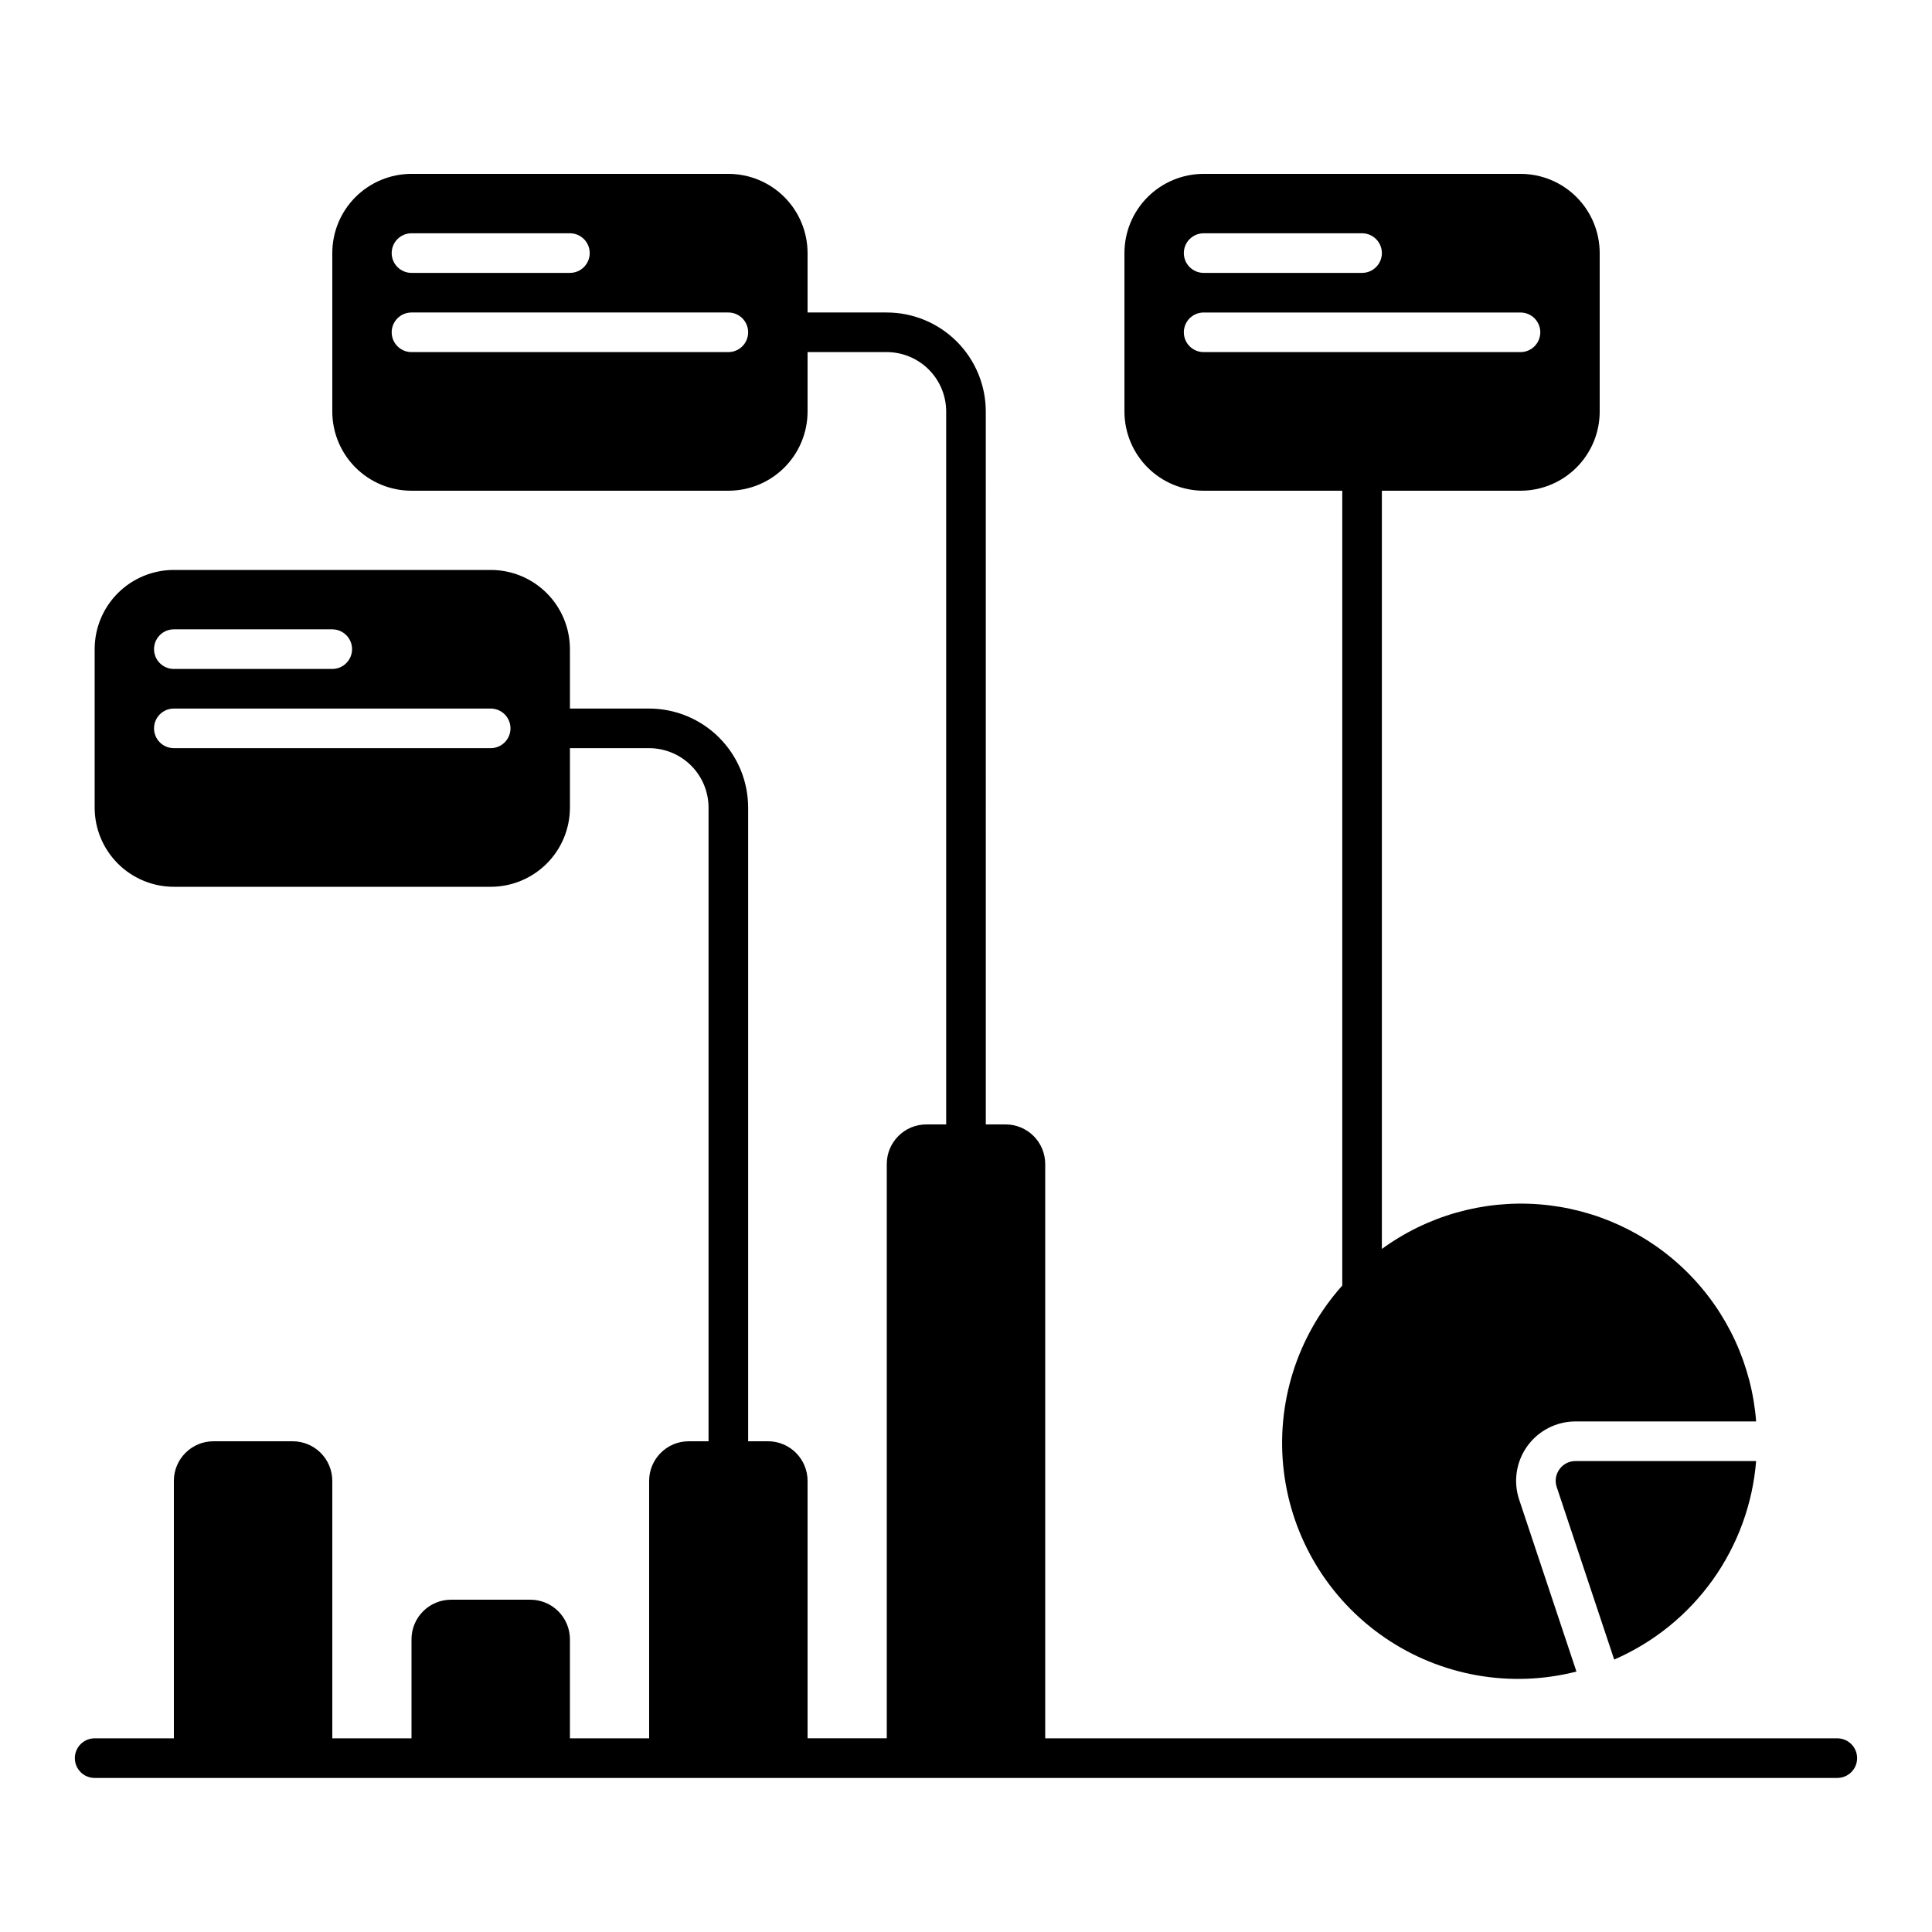
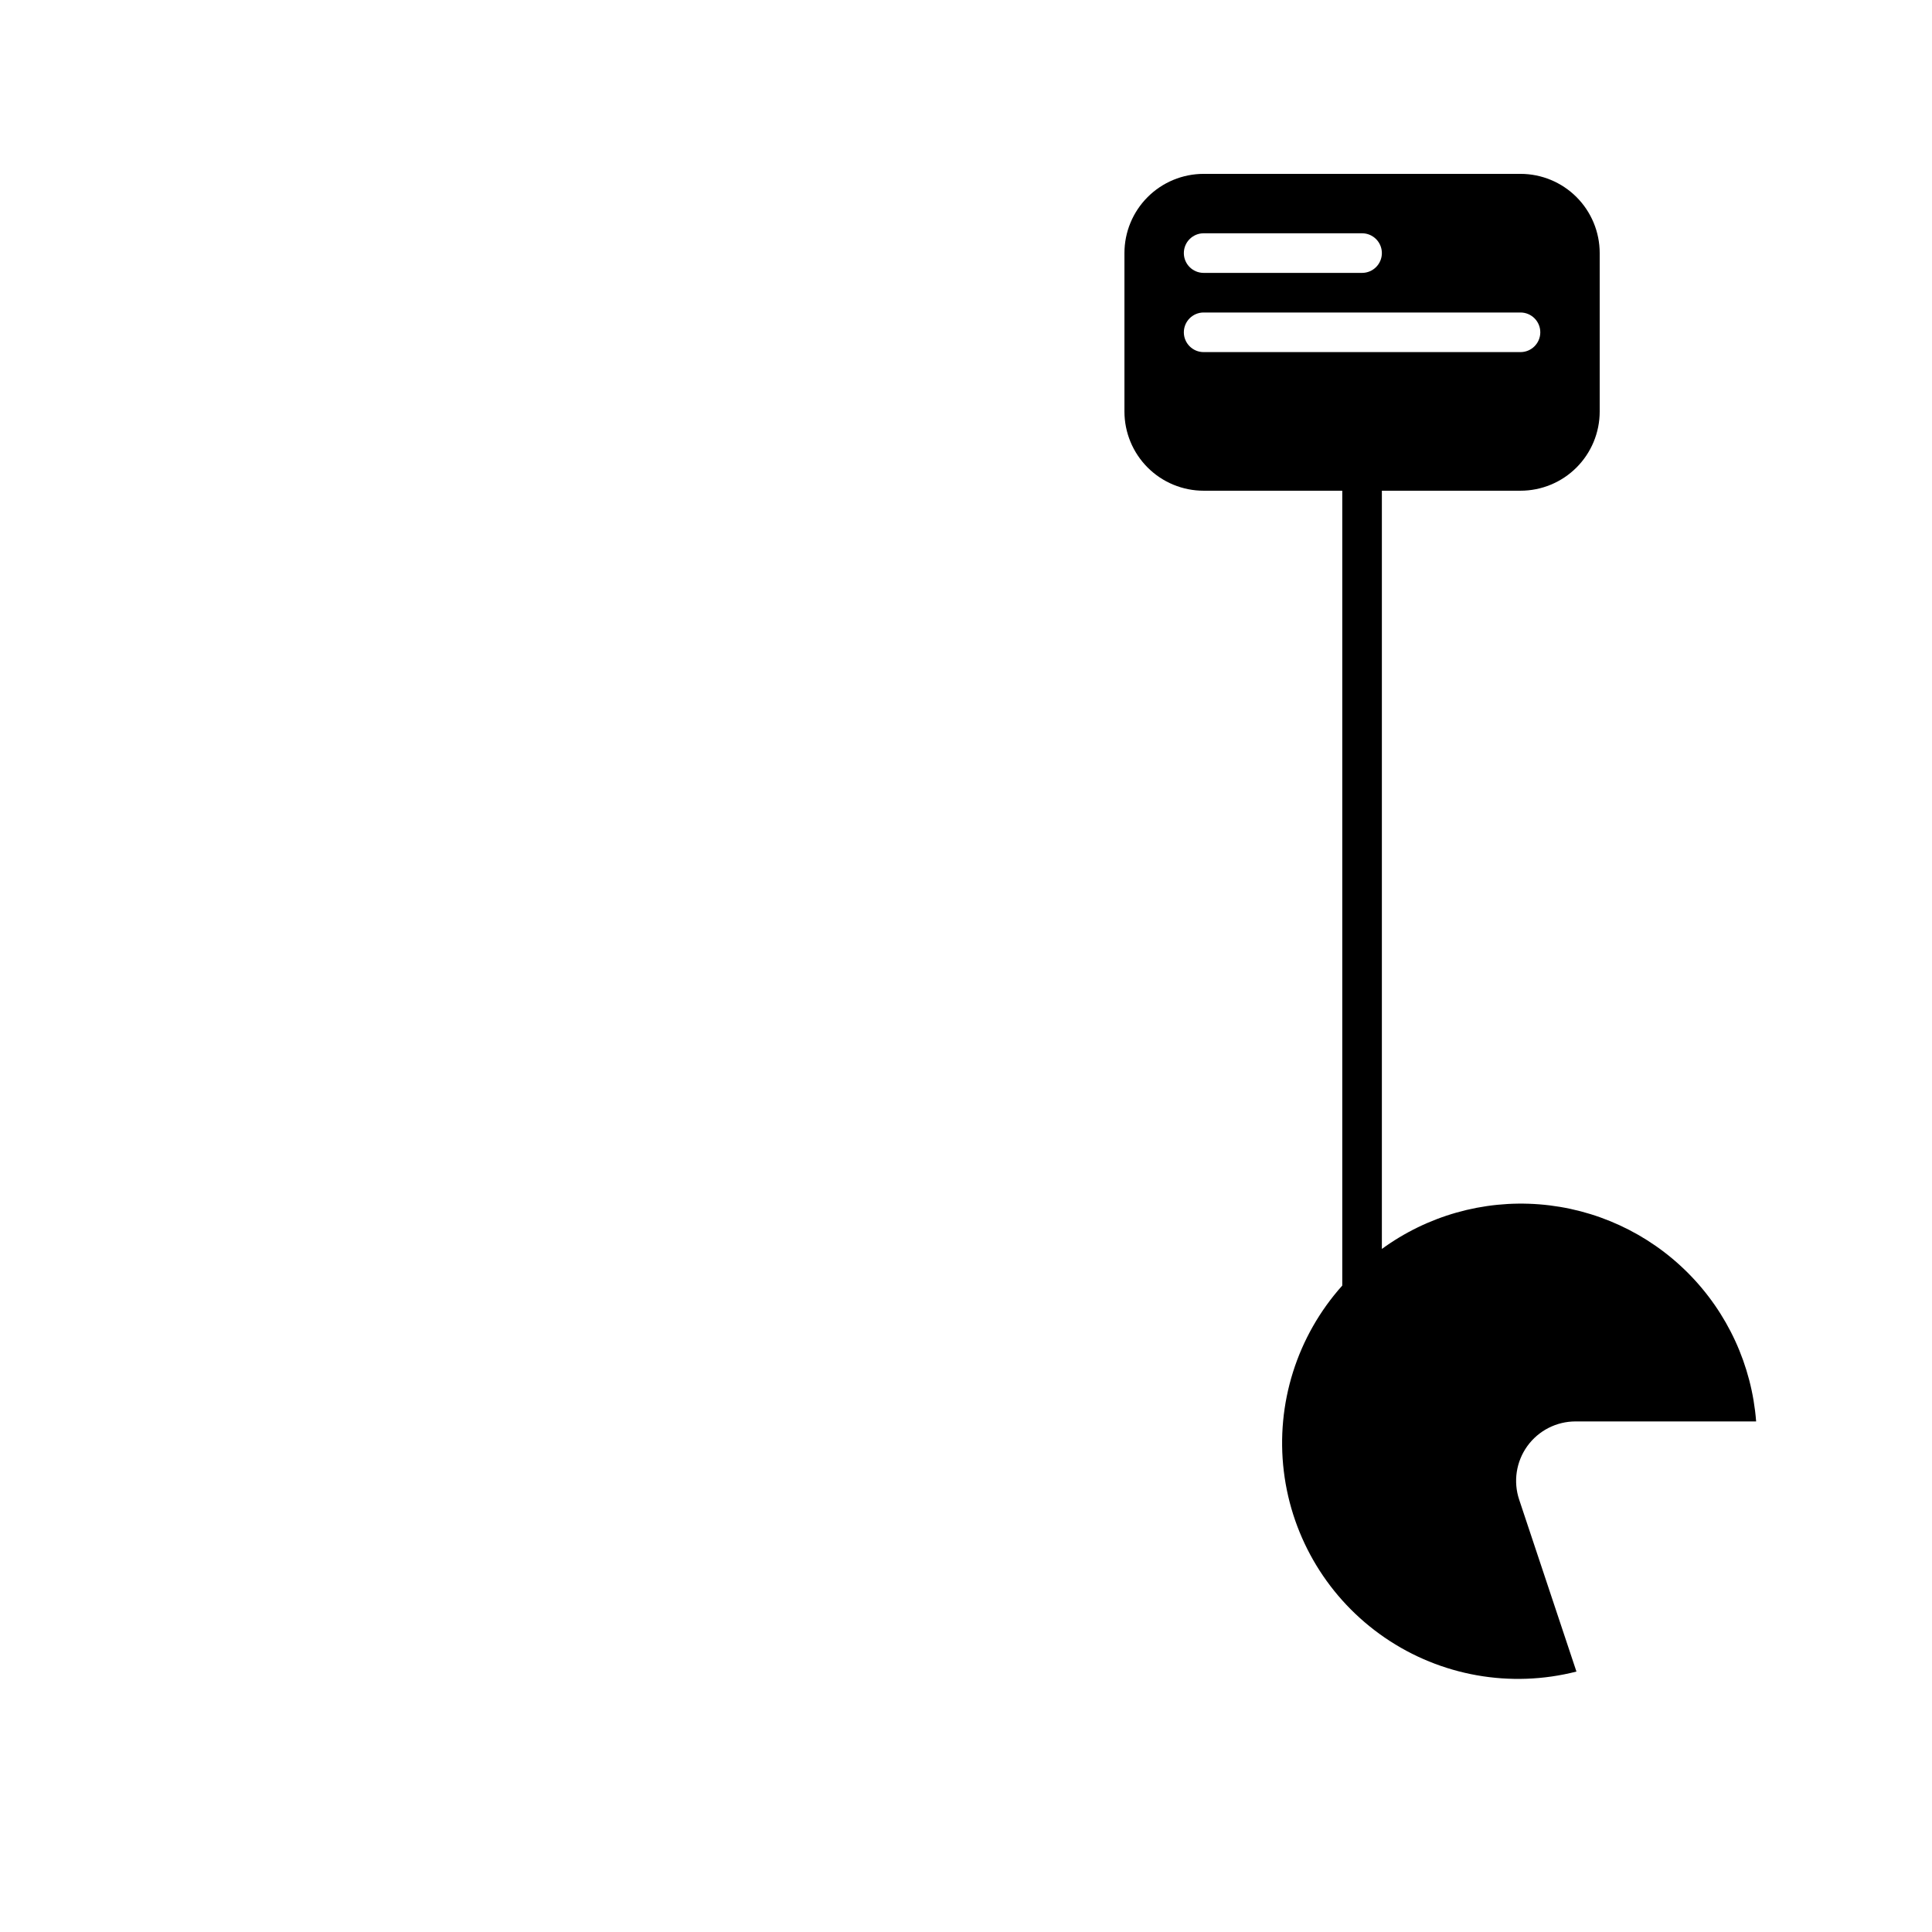
<svg xmlns="http://www.w3.org/2000/svg" fill="#000000" width="800px" height="800px" version="1.1" viewBox="144 144 512 512">
  <g>
-     <path d="m630.91 604.67h-209.92v-152.19c0-2.785-1.109-5.457-3.074-7.422-1.969-1.969-4.641-3.074-7.422-3.074h-5.246l-0.004-188.93c-0.004-6.957-2.773-13.629-7.691-18.547-4.922-4.922-11.59-7.688-18.547-7.695h-20.992v-15.742c0-5.566-2.215-10.906-6.148-14.844-3.938-3.938-9.277-6.148-14.844-6.148h-83.969c-5.566 0-10.906 2.211-14.844 6.148s-6.148 9.277-6.148 14.844v41.984c0 5.566 2.211 10.906 6.148 14.844s9.277 6.148 14.844 6.148h83.969c5.566 0 10.906-2.211 14.844-6.148 3.934-3.938 6.148-9.277 6.148-14.844v-15.746h20.992c4.172 0.008 8.172 1.668 11.125 4.621 2.949 2.949 4.613 6.949 4.617 11.125v188.93h-5.246c-5.797 0-10.496 4.699-10.496 10.496v152.19h-20.992v-68.227c0-2.781-1.105-5.453-3.074-7.422-1.969-1.965-4.641-3.074-7.422-3.074h-5.25v-167.93c-0.004-6.957-2.773-13.629-7.691-18.551-4.918-4.918-11.59-7.684-18.547-7.691h-20.992v-15.742c0-5.57-2.211-10.906-6.148-14.844s-9.277-6.148-14.844-6.148h-83.969c-5.566 0-10.906 2.211-14.844 6.148s-6.148 9.273-6.148 14.844v41.984c0 5.566 2.211 10.906 6.148 14.844 3.938 3.934 9.277 6.148 14.844 6.148h83.969c5.566 0 10.906-2.215 14.844-6.148 3.938-3.938 6.148-9.277 6.148-14.844v-15.746h20.992c4.172 0.008 8.172 1.668 11.125 4.617 2.953 2.953 4.613 6.953 4.617 11.129v167.94l-5.246-0.004c-5.797 0-10.496 4.699-10.496 10.496v68.223l-20.992 0.004v-26.242c0-2.781-1.105-5.453-3.074-7.422s-4.641-3.074-7.422-3.074h-20.992c-5.797 0-10.496 4.699-10.496 10.496v26.238l-20.992 0.004v-68.227c0-2.781-1.105-5.453-3.074-7.422-1.969-1.965-4.637-3.074-7.422-3.074h-20.992c-5.797 0-10.496 4.699-10.496 10.496v68.223l-20.992 0.004c-2.898 0-5.25 2.348-5.25 5.246 0 2.898 2.352 5.25 5.25 5.25h461.82c2.898 0 5.25-2.352 5.25-5.25 0-2.898-2.352-5.246-5.25-5.246zm-377.86-398.85h41.984c2.898 0 5.246 2.352 5.246 5.25 0 2.898-2.348 5.246-5.246 5.246h-41.984c-2.898 0-5.25-2.348-5.25-5.246 0-2.898 2.352-5.25 5.25-5.25zm83.969 31.488h-83.969c-2.898 0-5.25-2.348-5.25-5.246s2.352-5.25 5.25-5.25h83.969c2.898 0 5.246 2.352 5.246 5.25s-2.348 5.246-5.246 5.246zm-146.95 73.473h41.984c2.898 0 5.246 2.352 5.246 5.25s-2.348 5.246-5.246 5.246h-41.984c-2.898 0-5.25-2.348-5.25-5.246s2.352-5.25 5.25-5.25zm83.969 31.488h-83.969c-2.898 0-5.25-2.348-5.25-5.246 0-2.898 2.352-5.25 5.25-5.25h83.969c2.898 0 5.246 2.352 5.246 5.25 0 2.898-2.348 5.246-5.246 5.246z" />
-     <path d="m557.27 533.37c-1 1.363-1.27 3.137-0.715 4.734l15.223 45.695c10.449-4.535 19.469-11.824 26.094-21.09 6.625-9.266 10.605-20.156 11.516-31.512h-47.863c-1.688-0.016-3.277 0.797-4.254 2.172z" />
    <path d="m462.98 274.05h36.734v210.64c-12.004 13.41-17.648 31.34-15.492 49.203 2.156 17.867 11.906 33.938 26.758 44.102 14.848 10.168 33.355 13.441 50.793 8.988l-15.176-45.555v0.004c-1.605-4.801-0.805-10.082 2.152-14.191 2.957-4.106 7.711-6.543 12.773-6.547h47.871c-1.145-14.867-7.566-28.836-18.105-39.387-10.539-10.551-24.504-16.984-39.371-18.145-14.867-1.16-29.66 3.035-41.707 11.824v-200.94h36.734c5.57 0 10.91-2.211 14.844-6.148 3.938-3.938 6.148-9.277 6.148-14.844v-41.984c0-5.566-2.211-10.906-6.148-14.844-3.934-3.938-9.273-6.148-14.844-6.148h-83.965c-5.57 0-10.91 2.211-14.844 6.148-3.938 3.938-6.148 9.277-6.148 14.844v41.984c0 5.566 2.211 10.906 6.148 14.844 3.934 3.938 9.273 6.148 14.844 6.148zm0-68.223h41.984l-0.004-0.004c2.898 0 5.25 2.352 5.25 5.25 0 2.898-2.352 5.246-5.25 5.246h-41.98c-2.898 0-5.25-2.348-5.25-5.246 0-2.898 2.352-5.25 5.25-5.25zm0 20.992h83.969l-0.004-0.004c2.898 0 5.25 2.352 5.25 5.25s-2.352 5.246-5.25 5.246h-83.965c-2.898 0-5.25-2.348-5.25-5.246s2.352-5.25 5.25-5.25z" />
  </g>
</svg>